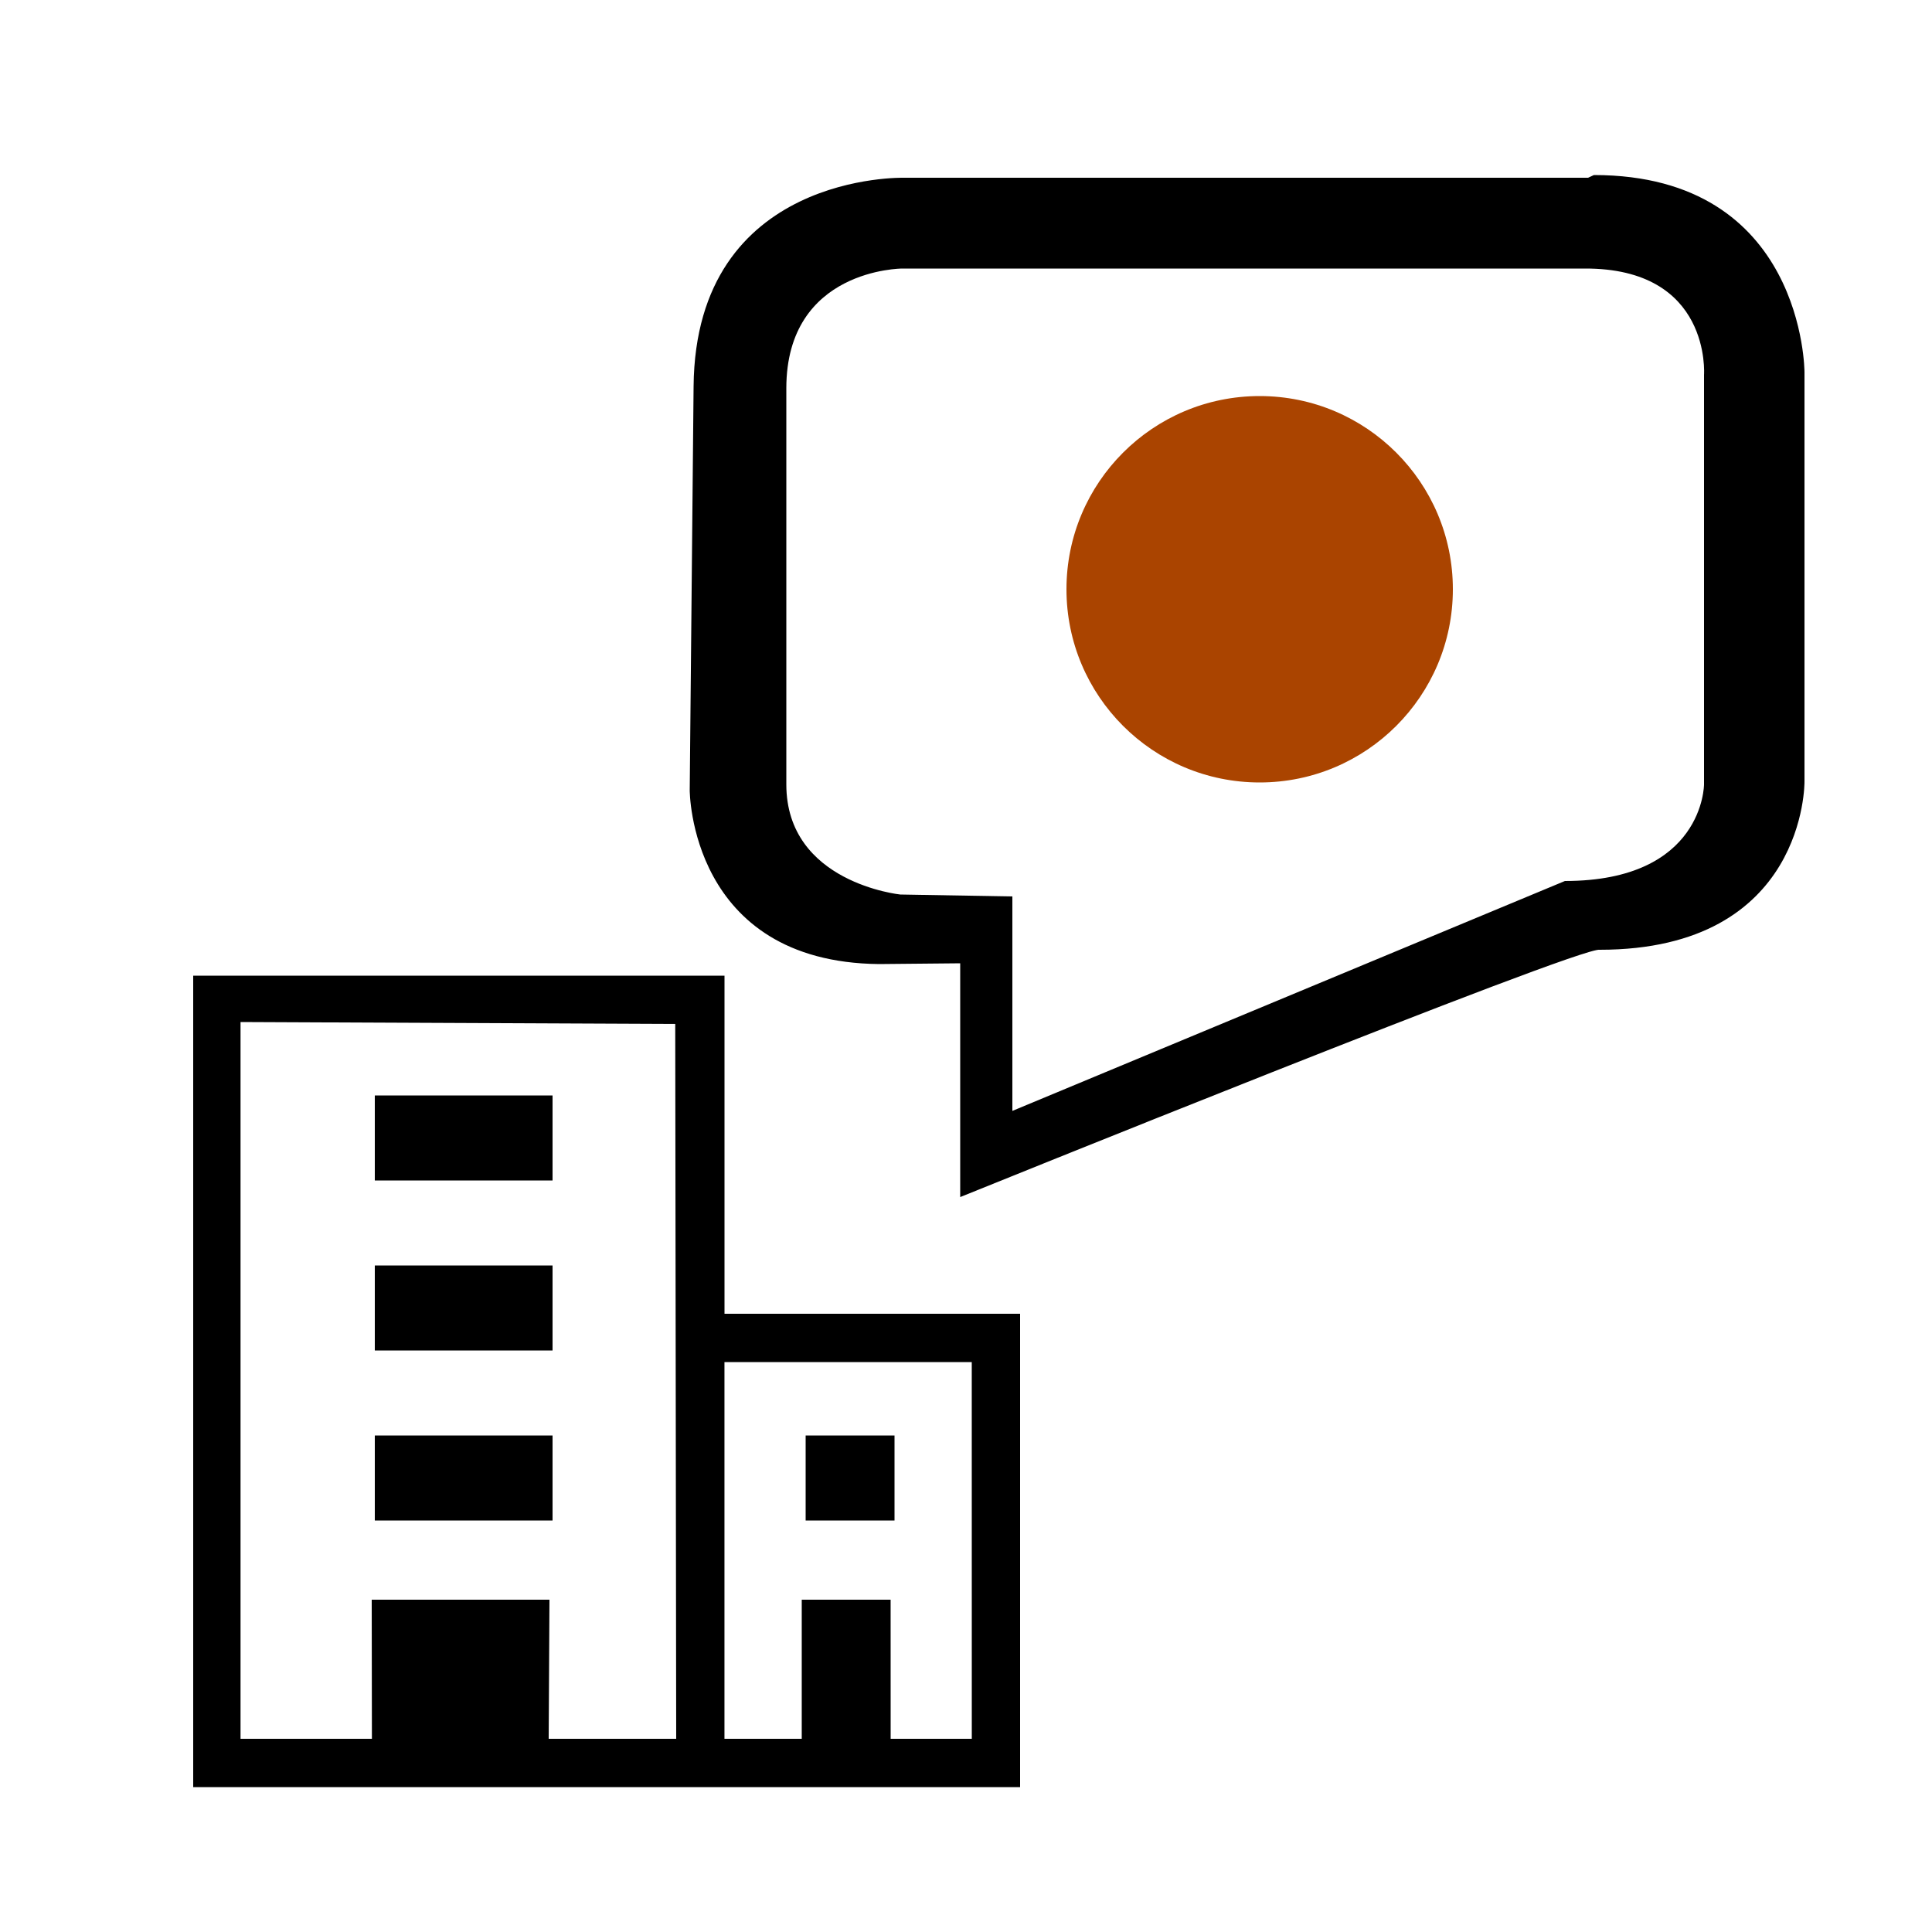
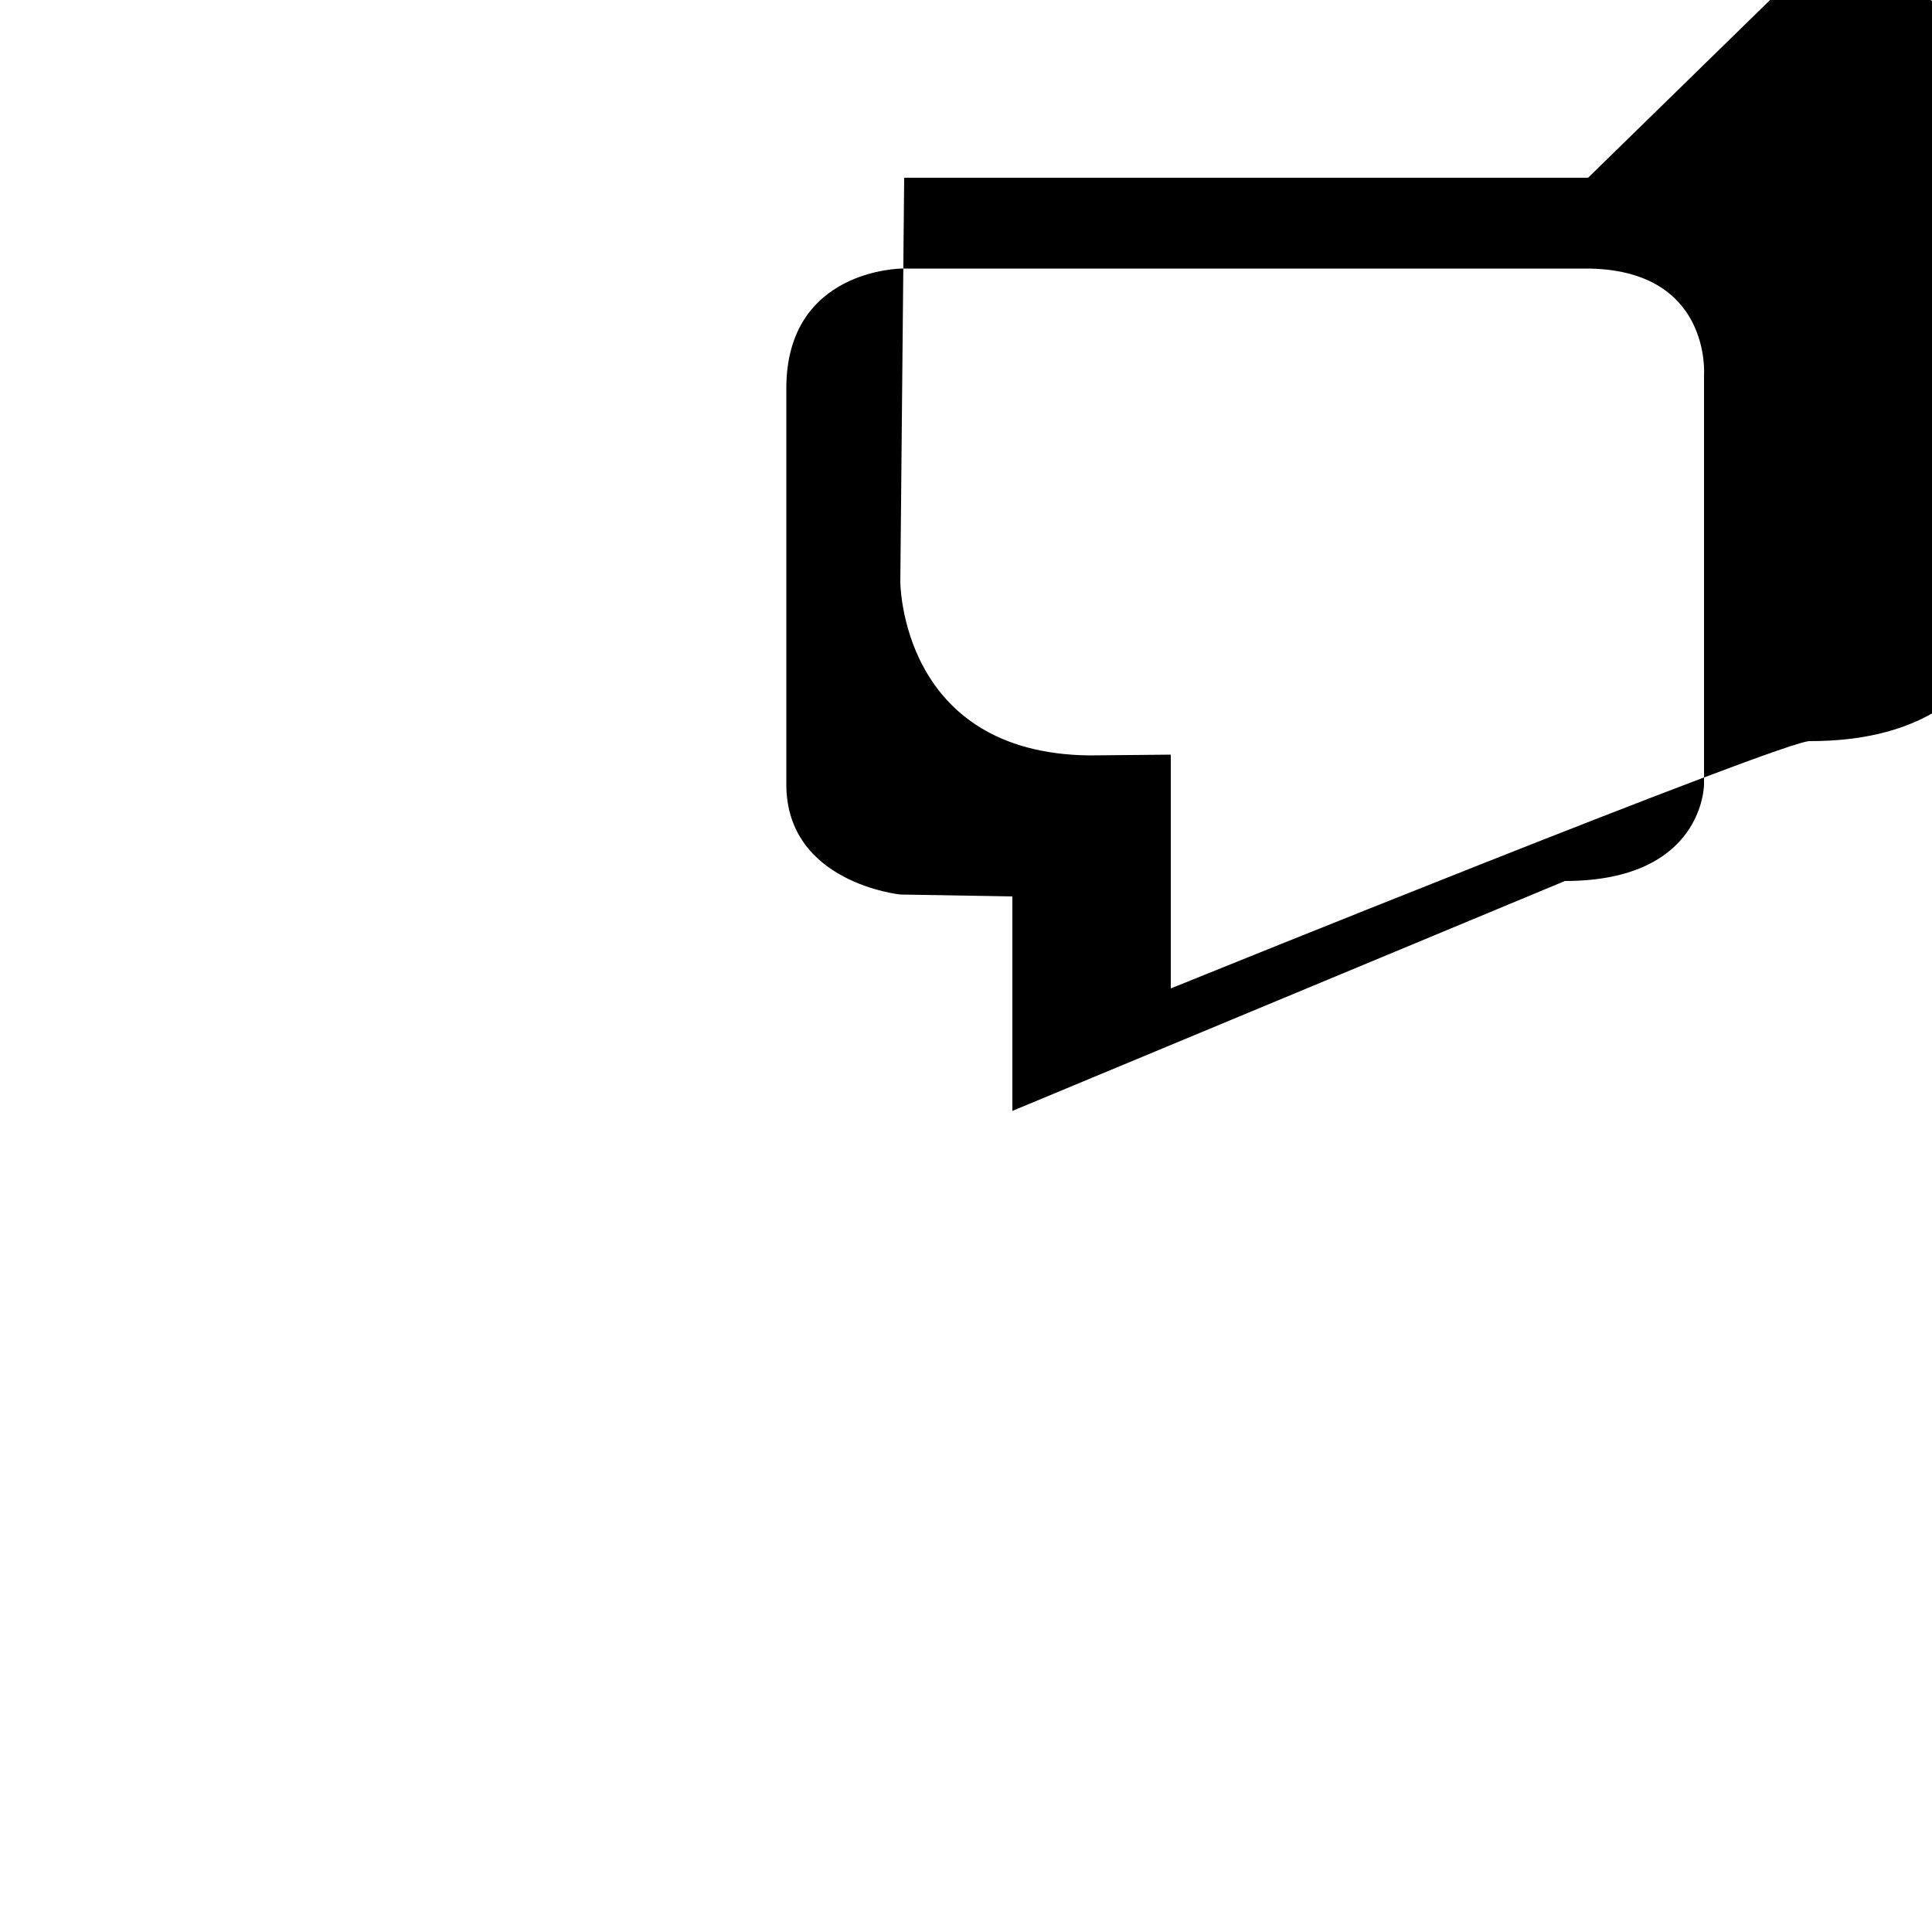
<svg xmlns="http://www.w3.org/2000/svg" width="1em" height="1em" viewBox="0 0 1000 1000">
-   <path d="m822 92h-354s-108-3-109 108l-2 209s-.1 89 98 90l42-.4v121s321-130 331-128c107 0 106-87 106-87v-212s0-102-109-102zm60 314s0 50-72 50l-286 119v-111l-58-1s-59-6-59-57v-205c0-62 60-62 60-62h353c66-.4 62 55 62 55z" />
-   <path d="m375 680v-175h-275v420h428v-245zm-25 220h-66l.4-72h-92l.1 72h-68v-371l225 1zm153 0h-42l-.02-72h-46v72h-40v-195h128zm-217-333h-92v44h92zm177 176h-46v44h46zm-177-88h-92v44h92zm0 88h-92v44h92z" />
-   <circle cx="652" cy="305" r="100" fill="#aa4400" />
+   <path d="m822 92h-354l-2 209s-.1 89 98 90l42-.4v121s321-130 331-128c107 0 106-87 106-87v-212s0-102-109-102zm60 314s0 50-72 50l-286 119v-111l-58-1s-59-6-59-57v-205c0-62 60-62 60-62h353c66-.4 62 55 62 55z" />
</svg>